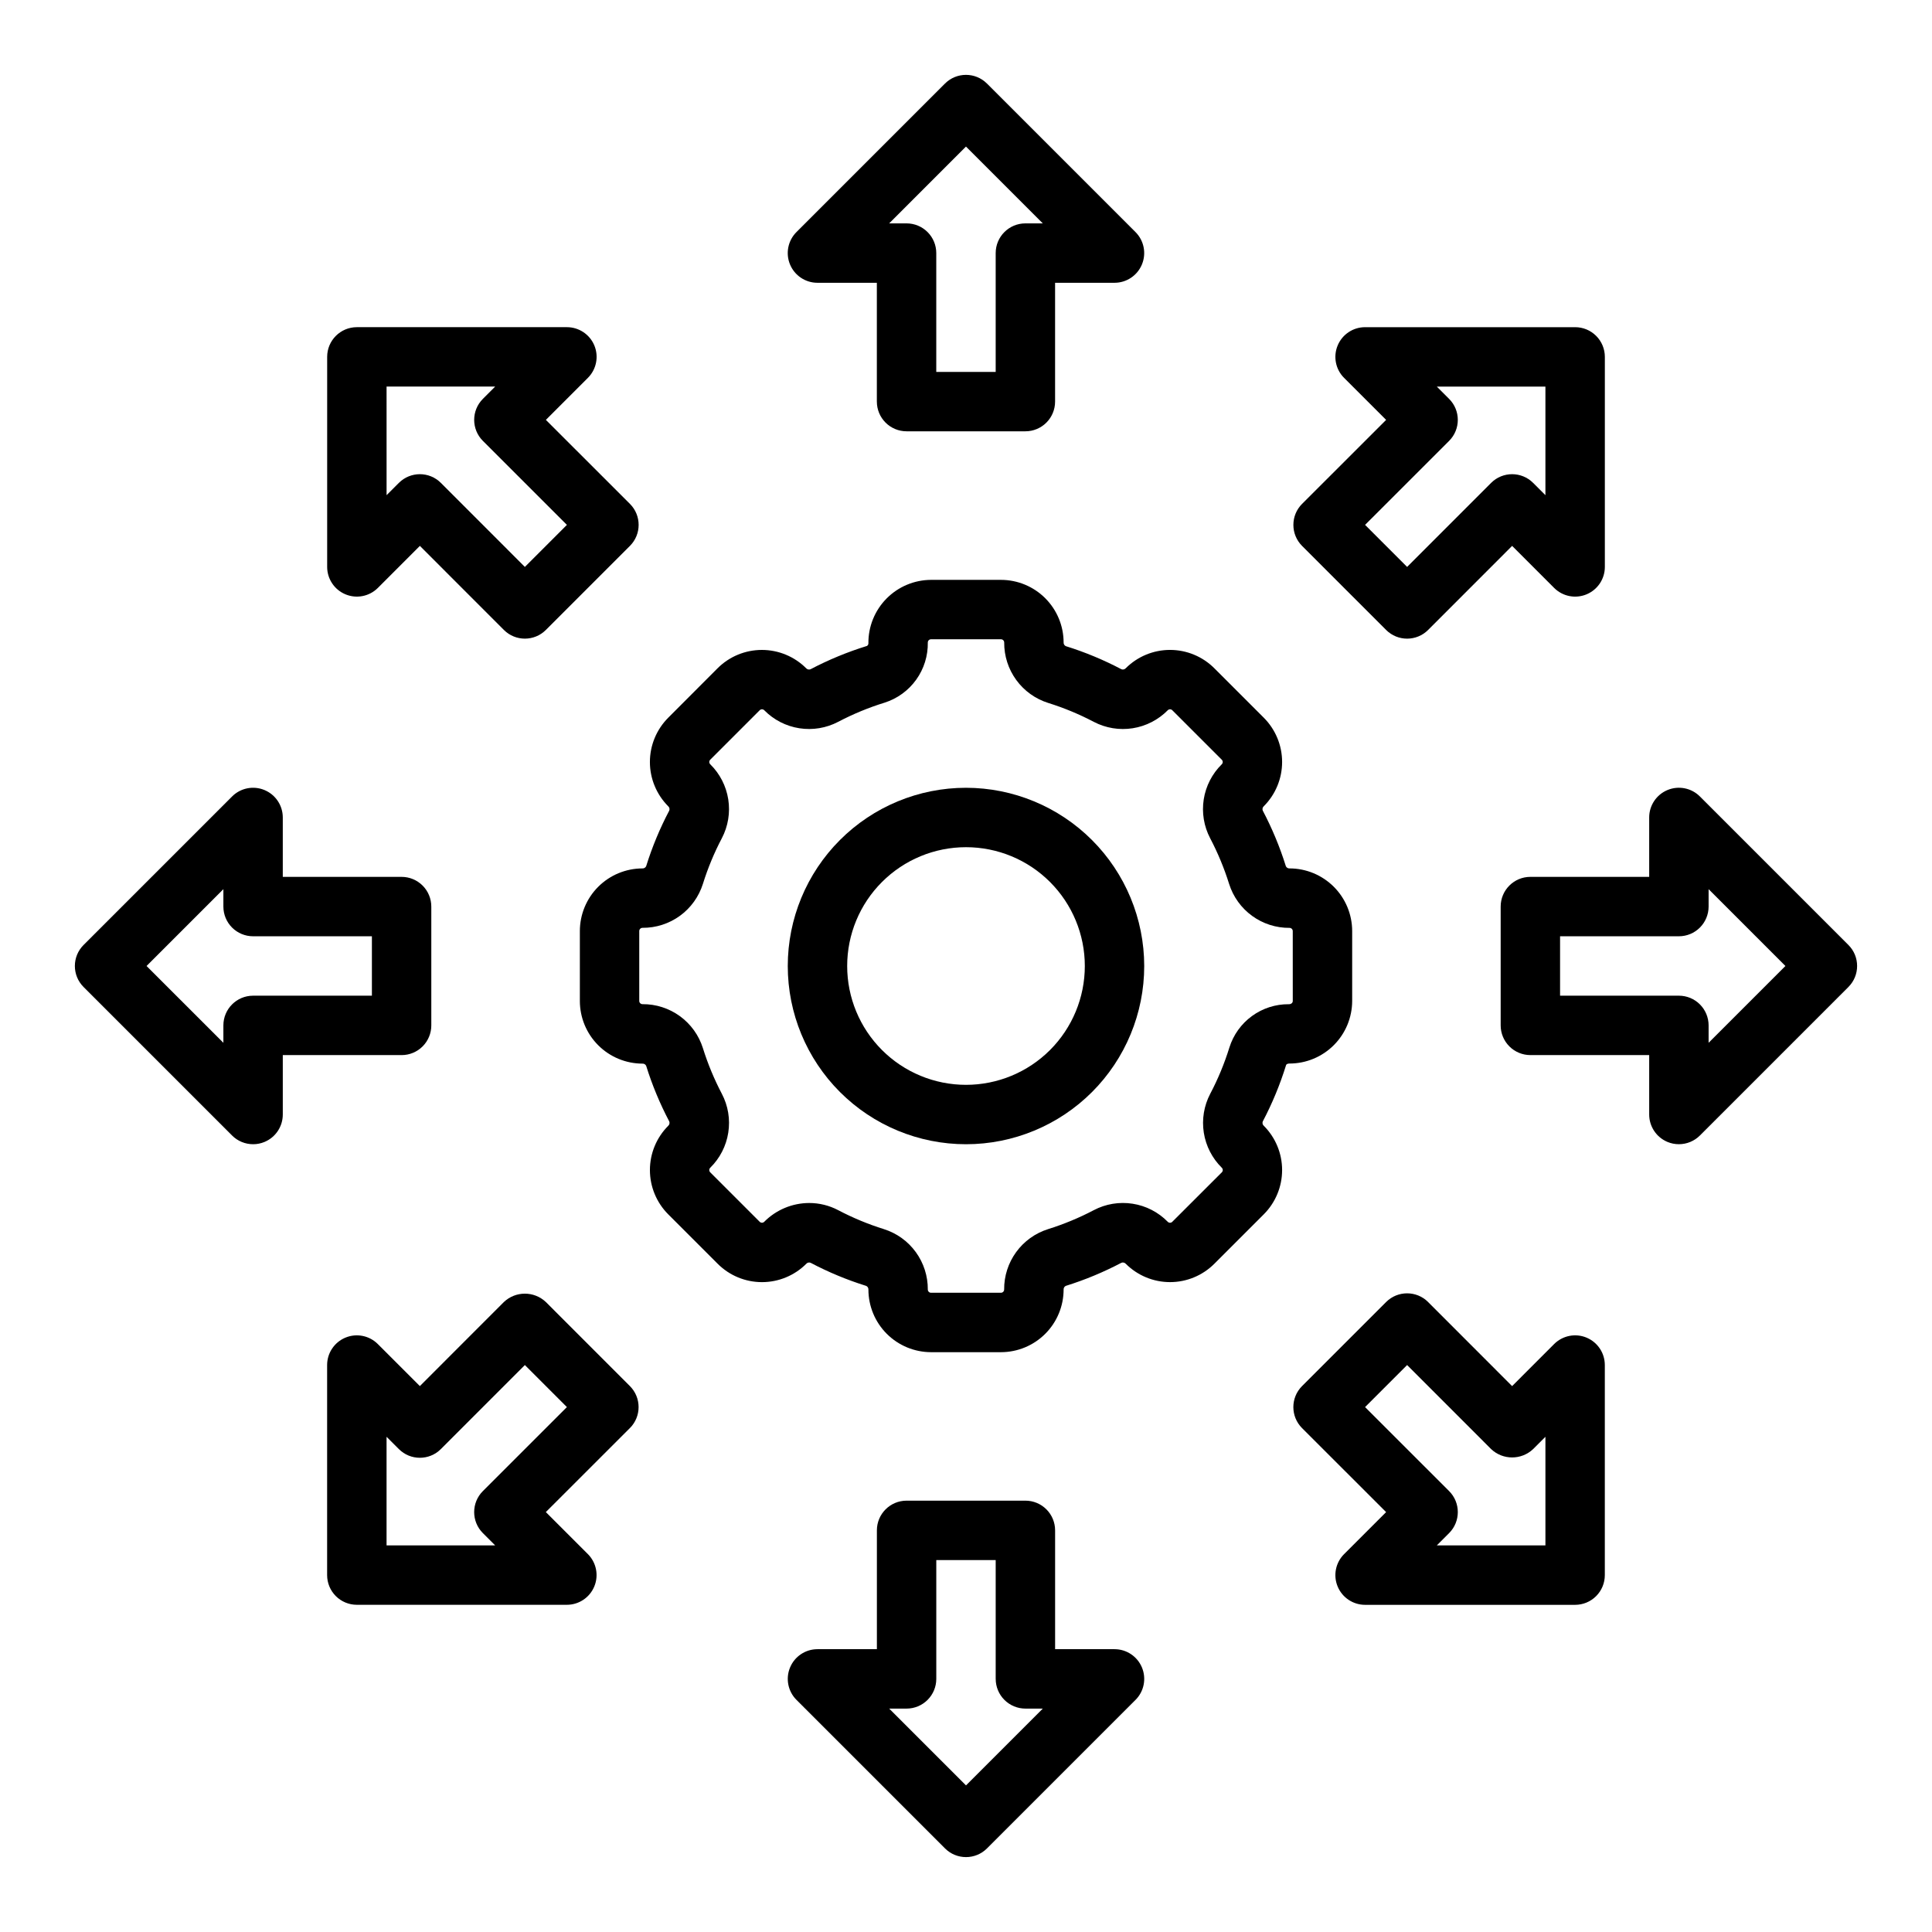
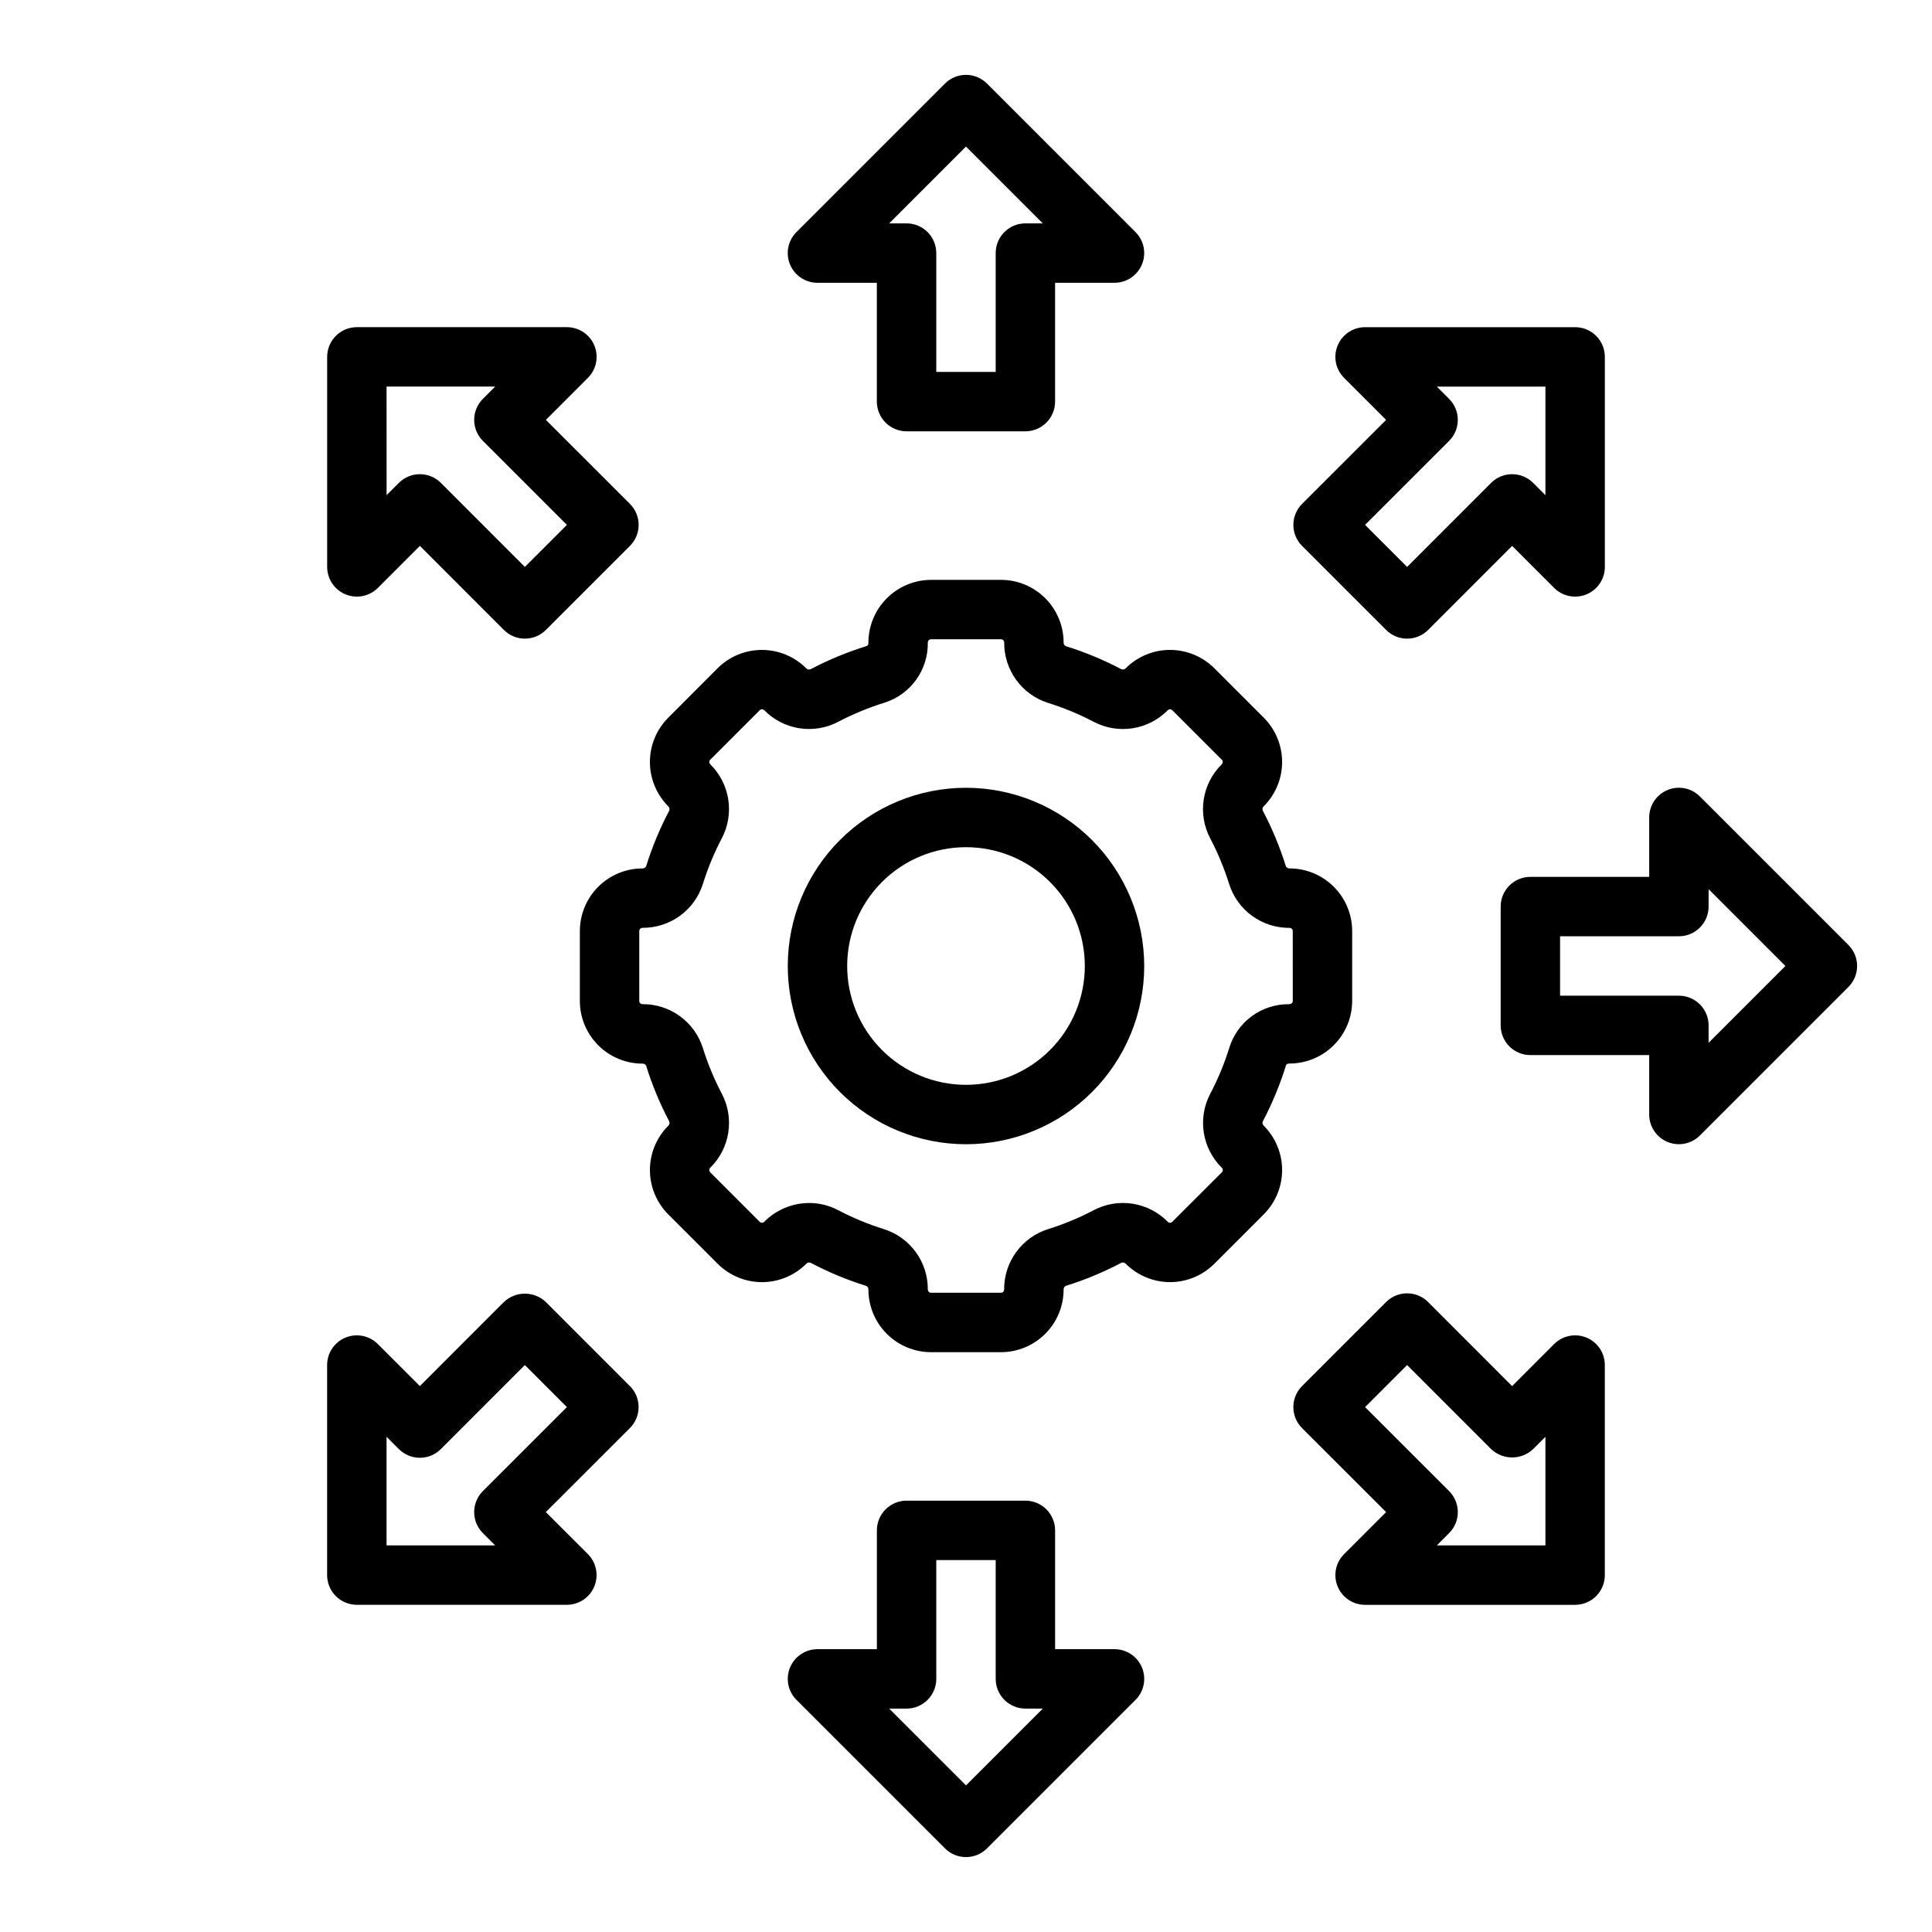
<svg xmlns="http://www.w3.org/2000/svg" fill="#000000" width="800px" height="800px" version="1.1" viewBox="144 144 512 512">
  <g>
    <path d="m502.34 409.27v-18.531c-0.004-4.402-1.754-8.621-4.867-11.734-3.109-3.109-7.328-4.863-11.727-4.867-0.414 0.023-0.801-0.203-0.977-0.578-1.59-5.09-3.641-10.023-6.125-14.742-0.16-0.402-0.055-0.859 0.266-1.148 3.113-3.113 4.863-7.336 4.863-11.738 0-4.402-1.75-8.625-4.863-11.738l-13.098-13.098c-3.113-3.113-7.336-4.863-11.742-4.863-4.402 0-8.625 1.75-11.738 4.863-0.289 0.312-0.738 0.418-1.137 0.266-4.715-2.488-9.645-4.535-14.734-6.121-0.383-0.176-0.617-0.566-0.59-0.984-0.008-4.402-1.762-8.617-4.875-11.727-3.109-3.109-7.328-4.856-11.727-4.859h-18.531c-4.434 0.016-8.676 1.797-11.789 4.945-3.117 3.152-4.848 7.414-4.812 11.844 0.016 0.293-0.133 0.574-0.387 0.723-5.168 1.598-10.172 3.664-14.957 6.18-0.402 0.16-0.859 0.055-1.148-0.266-3.113-3.113-7.336-4.859-11.738-4.859s-8.625 1.746-11.738 4.859l-13.074 13.098c-3.113 3.117-4.863 7.34-4.863 11.742 0 4.402 1.75 8.625 4.863 11.742 0.316 0.285 0.422 0.734 0.266 1.133-2.488 4.715-4.535 9.648-6.121 14.734-0.176 0.383-0.566 0.617-0.984 0.594-4.402 0.008-8.617 1.758-11.727 4.871-3.109 3.113-4.856 7.332-4.859 11.73v18.531c0.004 4.398 1.75 8.617 4.863 11.73 3.109 3.113 7.328 4.863 11.73 4.871 0.41-0.027 0.797 0.199 0.977 0.574 1.586 5.09 3.637 10.023 6.121 14.742 0.16 0.402 0.055 0.863-0.266 1.152-3.113 3.113-4.859 7.332-4.859 11.734 0 4.402 1.746 8.625 4.859 11.738l13.098 13.098c3.113 3.117 7.34 4.867 11.742 4.867 4.402 0 8.629-1.75 11.742-4.867 0.281-0.32 0.734-0.426 1.133-0.266 4.715 2.488 9.648 4.539 14.734 6.125 0.383 0.172 0.617 0.562 0.594 0.984 0.008 4.398 1.758 8.613 4.871 11.723 3.113 3.109 7.332 4.859 11.73 4.863h18.531c4.398-0.004 8.617-1.754 11.73-4.867 3.113-3.109 4.863-7.328 4.871-11.727-0.027-0.414 0.199-0.801 0.574-0.977 5.09-1.59 10.023-3.641 14.742-6.125 0.402-0.16 0.859-0.051 1.152 0.266 3.113 3.113 7.332 4.863 11.734 4.863 4.402 0 8.625-1.75 11.738-4.863l13.098-13.098c3.113-3.113 4.863-7.336 4.863-11.742 0-4.402-1.75-8.625-4.863-11.738-0.316-0.285-0.422-0.738-0.266-1.137 2.519-4.781 4.59-9.789 6.188-14.957 0.062-0.188 0.363-0.395 0.922-0.395v0.004c4.394-0.008 8.605-1.758 11.715-4.867 3.109-3.106 4.859-7.316 4.871-11.711zm-15.742 0c0 0.473-0.387 0.859-1.047 0.859l-0.004-0.004c-3.508-0.027-6.93 1.07-9.766 3.137-2.832 2.066-4.93 4.988-5.977 8.332-1.316 4.242-3.016 8.352-5.086 12.281-1.656 3.164-2.25 6.777-1.695 10.305 0.555 3.527 2.227 6.785 4.773 9.289 0.16 0.16 0.254 0.379 0.254 0.605 0 0.23-0.094 0.449-0.254 0.605l-13.117 13.102c-0.156 0.168-0.379 0.262-0.609 0.262-0.23 0-0.449-0.094-0.609-0.262-2.504-2.555-5.762-4.231-9.297-4.781-3.531-0.555-7.148 0.047-10.312 1.711-3.875 2.035-7.93 3.715-12.105 5.023-3.398 1.07-6.363 3.203-8.457 6.086-2.094 2.883-3.211 6.363-3.18 9.926-0.004 0.469-0.387 0.848-0.855 0.848h-18.516c-0.473 0-0.855-0.379-0.859-0.848 0.027-3.566-1.09-7.047-3.184-9.93-2.098-2.887-5.066-5.019-8.469-6.09-4.176-1.305-8.227-2.988-12.098-5.023-2.371-1.246-5.008-1.898-7.684-1.898-4.473 0.012-8.758 1.801-11.91 4.977-0.16 0.16-0.379 0.254-0.605 0.254-0.227 0-0.445-0.094-0.605-0.254l-13.102-13.102c-0.164-0.16-0.258-0.379-0.258-0.609 0-0.23 0.094-0.449 0.258-0.609 2.551-2.504 4.227-5.766 4.777-9.297 0.555-3.531-0.043-7.148-1.707-10.312-2.031-3.875-3.715-7.93-5.019-12.105-1.074-3.398-3.207-6.363-6.09-8.457-2.883-2.094-6.359-3.211-9.922-3.18-0.465-0.004-0.844-0.375-0.852-0.84v-18.531c0-0.473 0.379-0.855 0.852-0.859 3.562 0.027 7.043-1.09 9.93-3.184 2.883-2.098 5.016-5.066 6.09-8.469 1.305-4.176 2.984-8.227 5.019-12.098 1.656-3.164 2.25-6.777 1.695-10.305-0.555-3.527-2.227-6.785-4.773-9.289-0.16-0.16-0.254-0.379-0.254-0.605 0-0.227 0.094-0.445 0.254-0.605l13.102-13.102c0.16-0.164 0.379-0.258 0.609-0.258 0.23 0 0.449 0.094 0.609 0.258 2.508 2.547 5.762 4.219 9.293 4.769 3.527 0.551 7.137-0.047 10.301-1.707 3.93-2.062 8.039-3.766 12.281-5.074 3.375-1.07 6.312-3.203 8.379-6.078 2.066-2.875 3.148-6.34 3.082-9.879 0.008-0.469 0.391-0.844 0.859-0.844h18.531c0.469 0 0.852 0.379 0.855 0.852-0.027 3.562 1.09 7.043 3.188 9.93 2.098 2.883 5.062 5.016 8.465 6.09 4.176 1.305 8.227 2.984 12.098 5.019 3.168 1.652 6.777 2.246 10.305 1.691 3.527-0.555 6.781-2.227 9.289-4.769 0.16-0.16 0.379-0.254 0.605-0.254 0.23 0 0.449 0.094 0.605 0.254l13.102 13.102c0.164 0.16 0.258 0.379 0.258 0.609 0 0.23-0.094 0.449-0.258 0.609-2.551 2.508-4.223 5.766-4.777 9.297s0.047 7.148 1.707 10.312c2.035 3.879 3.715 7.93 5.023 12.109 1.07 3.394 3.203 6.359 6.086 8.453 2.883 2.098 6.363 3.211 9.926 3.18 0.469 0.004 0.848 0.387 0.848 0.859z" />
    <path d="m400 352.77c-12.527 0-24.543 4.977-33.398 13.836-8.859 8.855-13.836 20.871-13.836 33.398 0 12.523 4.977 24.539 13.836 33.398 8.855 8.855 20.871 13.832 33.398 13.832 12.523 0 24.539-4.977 33.398-13.832 8.855-8.859 13.832-20.875 13.832-33.398-0.012-12.523-4.992-24.531-13.848-33.387-8.855-8.855-20.863-13.836-33.383-13.848zm0 78.719v0.004c-8.352 0-16.363-3.32-22.266-9.223-5.906-5.906-9.223-13.914-9.223-22.266s3.316-16.363 9.223-22.266c5.902-5.906 13.914-9.223 22.266-9.223s16.359 3.316 22.266 9.223c5.902 5.902 9.223 13.914 9.223 22.266s-3.32 16.359-9.223 22.266c-5.906 5.902-13.914 9.223-22.266 9.223z" />
    <path d="m384.25 258.3h31.488c2.09 0 4.09-0.828 5.566-2.305 1.477-1.477 2.305-3.477 2.305-5.566v-31.488h15.746c3.184 0 6.051-1.918 7.269-4.859 1.219-2.941 0.547-6.328-1.703-8.578l-39.359-39.359h-0.004c-3.074-3.074-8.055-3.074-11.129 0l-39.359 39.359c-2.254 2.25-2.926 5.637-1.707 8.578 1.219 2.941 4.086 4.859 7.269 4.859h15.742v31.488h0.004c0 2.09 0.828 4.09 2.305 5.566 1.477 1.477 3.481 2.305 5.566 2.305zm15.742-75.461 20.359 20.359h-4.613c-4.348 0-7.871 3.523-7.871 7.871v31.488h-15.746v-31.488c0-2.09-0.828-4.09-2.305-5.566-1.477-1.477-3.477-2.305-5.566-2.305h-4.613z" />
    <path d="m439.36 581.05h-15.746v-31.488c0-2.086-0.828-4.09-2.305-5.566-1.477-1.477-3.477-2.305-5.566-2.305h-31.488c-4.348 0-7.871 3.523-7.871 7.871v31.488h-15.746c-3.184 0-6.051 1.918-7.269 4.859-1.219 2.941-0.547 6.328 1.707 8.578l39.359 39.359c3.074 3.074 8.055 3.074 11.129 0l39.359-39.359h0.004c2.25-2.25 2.922-5.637 1.703-8.578-1.219-2.941-4.086-4.859-7.269-4.859zm-39.359 36.102-20.359-20.355h4.613c2.09 0 4.09-0.832 5.566-2.309 1.477-1.477 2.305-3.477 2.305-5.566v-31.488h15.742v31.488h0.004c0 2.09 0.828 4.09 2.305 5.566 1.477 1.477 3.481 2.309 5.566 2.309h4.613z" />
    <path d="m594.49 355.07c-2.25-2.254-5.637-2.926-8.578-1.707-2.941 1.219-4.859 4.086-4.859 7.269v15.742l-31.488 0.004c-4.348 0-7.871 3.523-7.871 7.871v31.488c0 2.09 0.828 4.09 2.305 5.566 1.477 1.477 3.481 2.305 5.566 2.305h31.488v15.746c0 3.184 1.918 6.055 4.856 7.273 0.957 0.398 1.98 0.602 3.016 0.598 2.09 0 4.09-0.828 5.566-2.305l39.359-39.359v-0.004c3.074-3.074 3.074-8.055 0-11.129zm2.309 65.281v-4.613c0-2.086-0.832-4.09-2.309-5.566-1.477-1.477-3.477-2.305-5.566-2.305h-31.488v-15.746h31.488c2.09 0 4.09-0.828 5.566-2.305 1.477-1.477 2.309-3.477 2.309-5.566v-4.613l20.355 20.359z" />
-     <path d="m258.3 415.74v-31.488c0-2.086-0.828-4.09-2.305-5.566-1.477-1.477-3.477-2.305-5.566-2.305h-31.488v-15.746c0-3.184-1.918-6.051-4.859-7.269-2.941-1.219-6.328-0.547-8.578 1.707l-39.359 39.359c-3.074 3.074-3.074 8.055 0 11.129l39.359 39.359v0.004c1.477 1.477 3.477 2.305 5.566 2.305 1.035 0.004 2.059-0.199 3.016-0.598 2.941-1.219 4.856-4.09 4.856-7.273v-15.746h31.488c2.09 0 4.09-0.828 5.566-2.305 1.477-1.477 2.305-3.477 2.305-5.566zm-15.742-7.871h-31.488c-4.348 0-7.871 3.523-7.871 7.871v4.613l-20.359-20.355 20.359-20.359v4.613c0 2.09 0.828 4.09 2.305 5.566 1.477 1.477 3.477 2.305 5.566 2.305h31.488z" />
    <path d="m486.76 283.1c-0.004 2.086 0.824 4.09 2.297 5.566l22.277 22.277c3.074 3.074 8.059 3.074 11.133 0l22.262-22.277 11.137 11.141c2.254 2.25 5.637 2.922 8.578 1.703s4.859-4.086 4.859-7.269v-55.664c0-2.086-0.828-4.09-2.305-5.566-1.477-1.477-3.477-2.305-5.566-2.305h-55.672c-3.184 0-6.051 1.918-7.269 4.859s-0.547 6.328 1.707 8.578l11.141 11.133-22.277 22.262h-0.004c-1.473 1.477-2.301 3.477-2.297 5.562zm41.273-22.262h-0.004c3.074-3.074 3.074-8.055 0-11.129l-3.258-3.258h28.781v28.777l-3.258-3.258c-3.074-3.074-8.059-3.074-11.133 0l-22.262 22.27-11.141-11.141z" />
    <path d="m288.66 489.05c-3.121-2.953-8.008-2.953-11.129 0l-22.262 22.277-11.141-11.137c-2.25-2.254-5.637-2.926-8.578-1.707-2.941 1.219-4.859 4.086-4.859 7.269v55.664c0 2.09 0.828 4.09 2.305 5.566 1.477 1.477 3.481 2.305 5.566 2.305h55.664c3.184 0 6.051-1.918 7.269-4.859s0.547-6.324-1.703-8.578l-11.141-11.133 22.277-22.262v0.004c3.074-3.074 3.074-8.059 0-11.133zm-16.695 50.105c-3.074 3.074-3.074 8.059 0 11.133l3.258 3.258h-28.781v-28.781l3.258 3.258h0.004c3.074 3.074 8.055 3.074 11.129 0l22.262-22.27 11.141 11.141z" />
    <path d="m564.44 498.48c-2.941-1.219-6.328-0.543-8.582 1.711l-11.133 11.141-22.262-22.277 0.004-0.004c-3.074-3.074-8.059-3.074-11.133 0l-22.277 22.277c-3.074 3.074-3.074 8.059 0 11.133l22.277 22.262-11.137 11.137c-2.254 2.254-2.926 5.637-1.707 8.578s4.086 4.859 7.269 4.859h55.664c2.09 0 4.09-0.828 5.566-2.305 1.477-1.477 2.305-3.477 2.305-5.566v-55.672c0.004-3.184-1.914-6.055-4.856-7.273zm-10.887 55.066h-28.781l3.258-3.258c3.074-3.074 3.074-8.059 0-11.133l-22.27-22.262 11.141-11.141 22.262 22.27c3.121 2.953 8.008 2.953 11.133 0l3.258-3.258z" />
    <path d="m301.51 235.56c-1.219-2.941-4.09-4.856-7.273-4.856h-55.664c-4.348 0-7.871 3.523-7.871 7.871v55.664c0 3.184 1.918 6.051 4.859 7.269s6.328 0.547 8.578-1.703l11.133-11.141 22.262 22.277c3.074 3.074 8.055 3.074 11.129 0l22.277-22.277c3.074-3.074 3.074-8.055 0-11.129l-22.277-22.262 11.141-11.141c2.25-2.25 2.922-5.633 1.707-8.574zm-7.273 47.539-11.141 11.141-22.262-22.27c-3.074-3.074-8.055-3.074-11.129 0l-3.258 3.258-0.004-28.781h28.781l-3.258 3.258v0.004c-3.074 3.074-3.074 8.055 0 11.129z" />
  </g>
</svg>